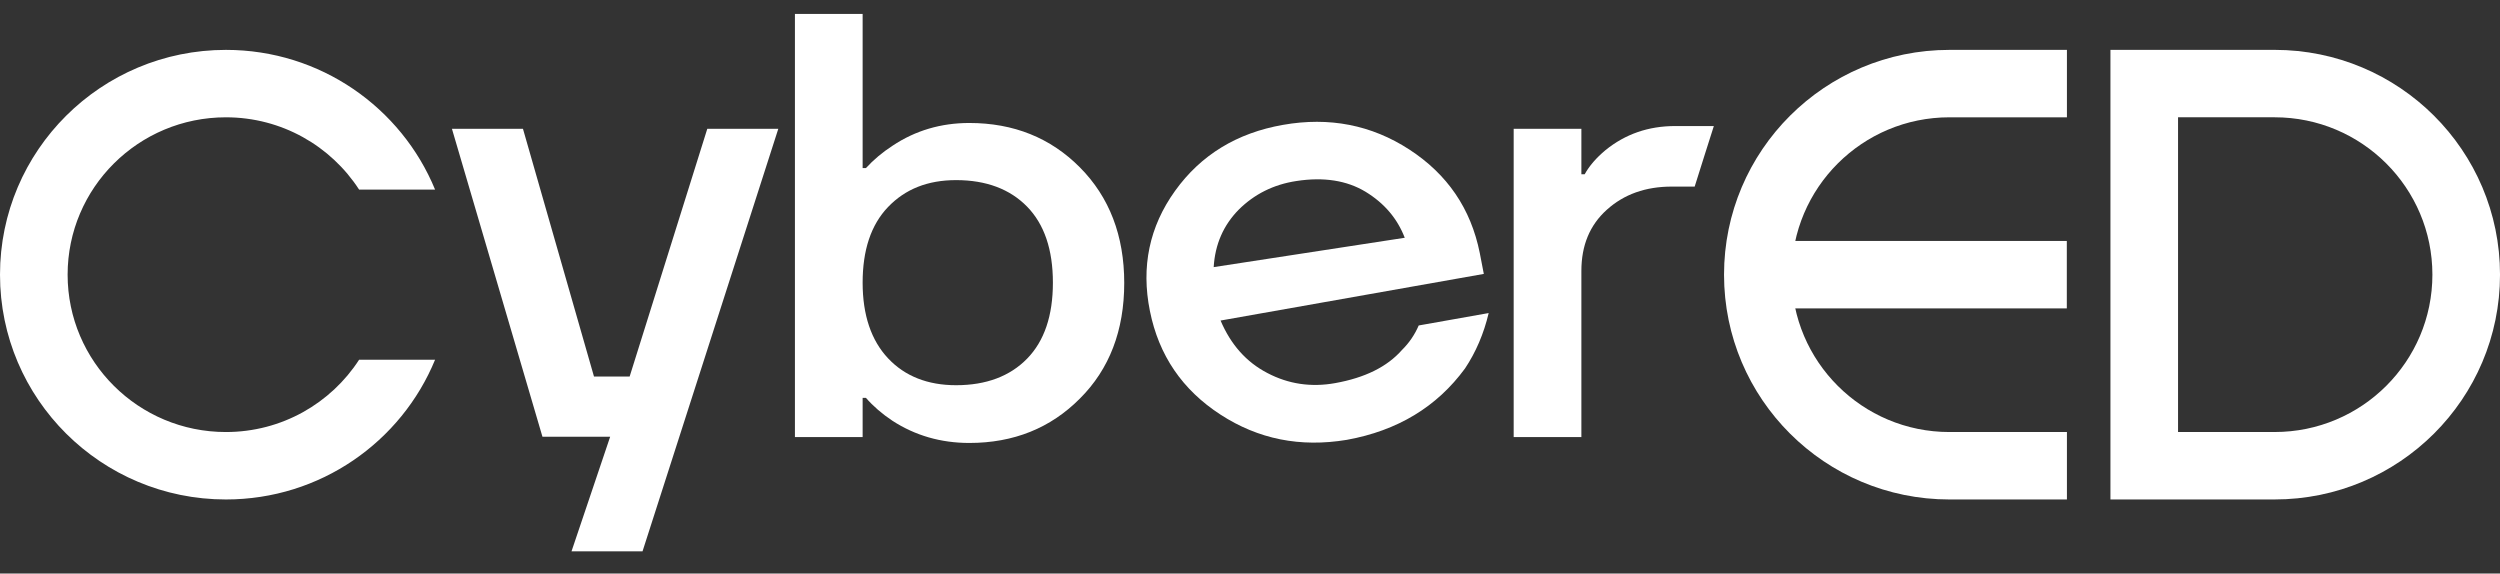
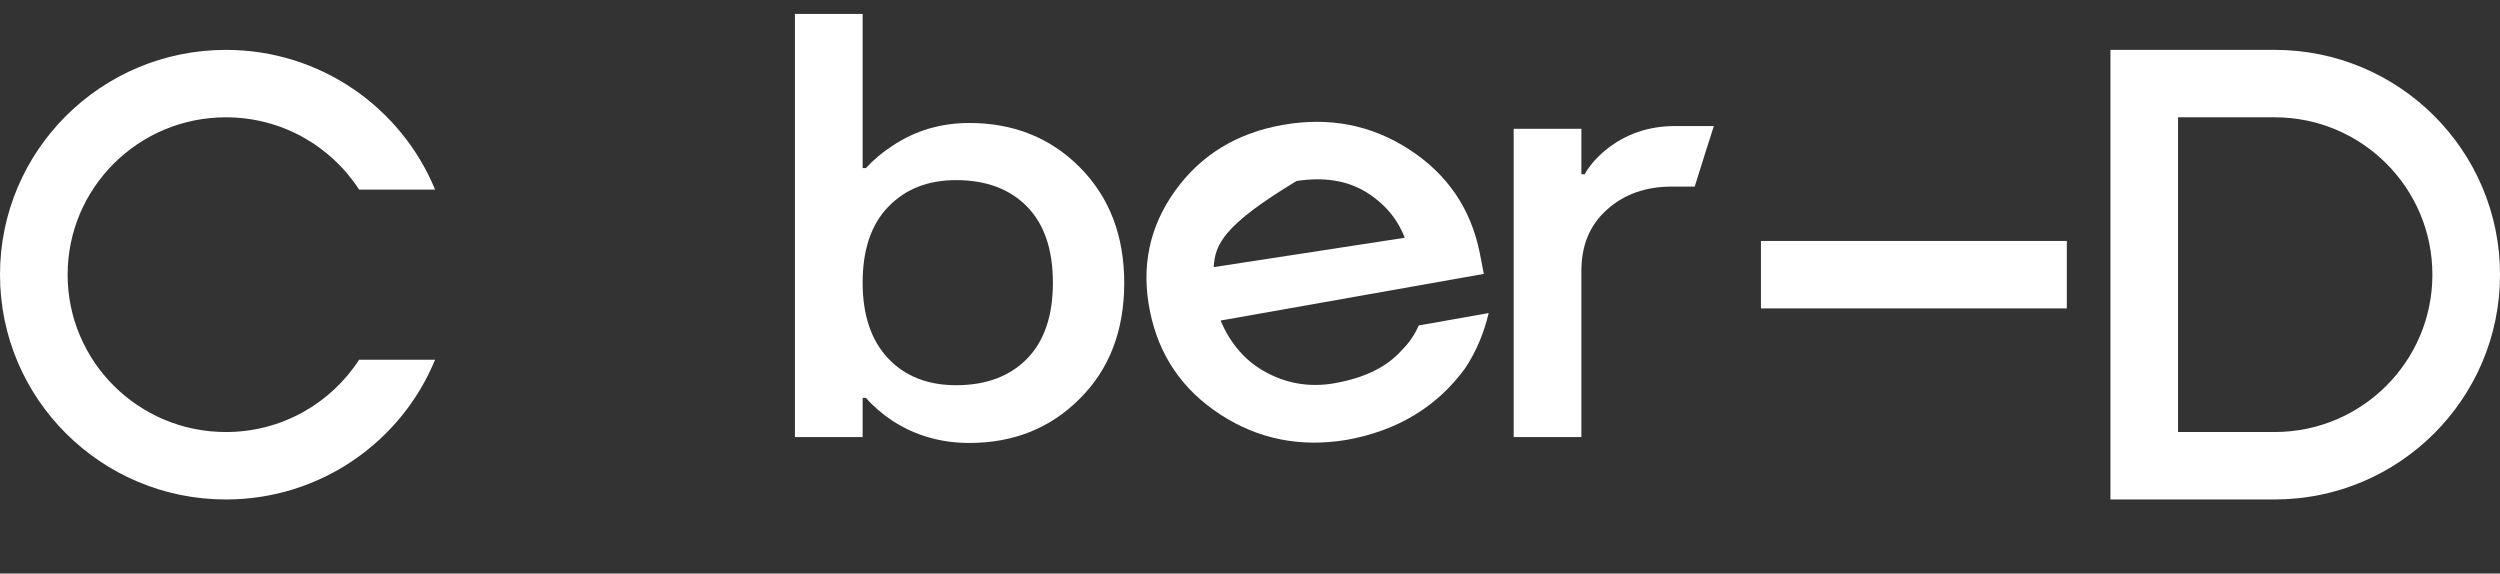
<svg xmlns="http://www.w3.org/2000/svg" width="170" height="39" viewBox="0 0 170 39" fill="none">
  <rect x="0" y="0" width="170" height="39" fill="#333333" stroke="none" />
  <g clip-path="url(#clip0_32_3719)">
-     <path d="M30.732 8.76H35.562L40.391 25.603H42.816L48.095 8.76H52.924L43.692 37.49H38.863L41.491 29.699H36.887L30.732 8.76Z" fill="white" />
    <path d="M54.055 29.701V0.949H58.659V11.429H58.884C59.4 10.862 60.007 10.358 60.681 9.917C62.253 8.867 64.005 8.363 65.914 8.363C68.924 8.363 71.439 9.371 73.438 11.387C75.438 13.403 76.448 16.029 76.448 19.242C76.448 22.476 75.438 25.102 73.438 27.097C71.439 29.113 68.924 30.121 65.914 30.121C63.982 30.121 62.23 29.617 60.681 28.609C59.984 28.147 59.378 27.622 58.884 27.055H58.659V29.722H54.055V29.701ZM60.389 14.075C59.221 15.293 58.659 17.016 58.659 19.221C58.659 21.426 59.243 23.148 60.389 24.366C61.534 25.584 63.084 26.194 65.016 26.194C67.059 26.194 68.677 25.584 69.845 24.387C71.013 23.19 71.597 21.468 71.597 19.221C71.597 16.974 71.013 15.252 69.845 14.054C68.677 12.857 67.059 12.248 65.016 12.248C63.084 12.248 61.557 12.857 60.389 14.075Z" fill="white" />
-     <path d="M82.984 28.187C80.406 26.51 78.801 24.177 78.194 21.148C77.586 18.139 78.157 15.408 79.907 12.975C81.656 10.541 84.106 9.039 87.255 8.489C90.382 7.938 93.257 8.491 95.835 10.168C98.413 11.845 100.018 14.178 100.625 17.207L100.899 18.626L82.998 21.797C83.691 23.422 84.739 24.619 86.189 25.369C87.617 26.118 89.158 26.346 90.79 26.052C92.807 25.689 94.323 24.95 95.341 23.791C95.812 23.326 96.196 22.773 96.472 22.132L101.23 21.288C100.897 22.704 100.347 23.965 99.624 25.051C97.709 27.667 95.029 29.286 91.585 29.909C88.414 30.437 85.562 29.864 82.984 28.187ZM82.531 18.164L95.523 16.168C95.019 14.866 94.144 13.823 92.853 13.037C91.583 12.273 90.02 12.023 88.164 12.308C86.603 12.542 85.292 13.205 84.233 14.257C83.197 15.31 82.622 16.612 82.531 18.164Z" fill="white" />
+     <path d="M82.984 28.187C80.406 26.51 78.801 24.177 78.194 21.148C77.586 18.139 78.157 15.408 79.907 12.975C81.656 10.541 84.106 9.039 87.255 8.489C90.382 7.938 93.257 8.491 95.835 10.168C98.413 11.845 100.018 14.178 100.625 17.207L100.899 18.626L82.998 21.797C83.691 23.422 84.739 24.619 86.189 25.369C87.617 26.118 89.158 26.346 90.79 26.052C92.807 25.689 94.323 24.95 95.341 23.791C95.812 23.326 96.196 22.773 96.472 22.132L101.23 21.288C100.897 22.704 100.347 23.965 99.624 25.051C97.709 27.667 95.029 29.286 91.585 29.909C88.414 30.437 85.562 29.864 82.984 28.187ZM82.531 18.164L95.523 16.168C95.019 14.866 94.144 13.823 92.853 13.037C91.583 12.273 90.02 12.023 88.164 12.308C83.197 15.31 82.622 16.612 82.531 18.164Z" fill="white" />
    <path d="M102.93 29.699V8.76H107.534V11.848H107.759C108.073 11.28 108.545 10.735 109.174 10.209C110.521 9.117 112.094 8.571 113.913 8.571C114.789 8.571 115.665 8.571 116.541 8.571C116.114 9.936 115.665 11.302 115.238 12.688C114.722 12.688 114.205 12.688 113.688 12.688C111.892 12.688 110.432 13.213 109.264 14.263C108.096 15.313 107.534 16.699 107.534 18.421V29.72H102.93V29.699Z" fill="white" />
    <path fill-rule="evenodd" clip-rule="evenodd" d="M15.362 7.977C9.411 7.977 4.598 12.774 4.598 18.678C4.598 24.581 9.411 29.378 15.362 29.378C19.162 29.378 22.504 27.421 24.419 24.463H29.585C27.294 30.036 21.789 33.964 15.362 33.964C6.884 33.964 0 27.126 0 18.678C0 10.229 6.884 3.392 15.362 3.392C21.789 3.392 27.293 7.319 29.585 12.892H24.419C22.503 9.935 19.162 7.977 15.362 7.977Z" fill="white" />
-     <path fill-rule="evenodd" clip-rule="evenodd" d="M117.234 18.678C117.234 10.235 124.096 3.392 132.56 3.392H140.551V7.977H132.56C126.635 7.977 121.832 12.768 121.832 18.678C121.832 24.587 126.635 29.378 132.56 29.378H140.551V33.964H132.56C124.096 33.964 117.234 27.12 117.234 18.678Z" fill="white" />
    <path fill-rule="evenodd" clip-rule="evenodd" d="M140.543 20.971H119.744V16.385H140.543V20.971Z" fill="white" />
    <path fill-rule="evenodd" clip-rule="evenodd" d="M148.107 29.377H154.675C160.6 29.377 165.403 24.586 165.403 18.677C165.403 12.767 160.6 7.976 154.675 7.976H148.107V29.377ZM143.51 33.963V3.391H154.675C163.139 3.391 170.001 10.234 170.001 18.677C170.001 27.119 163.139 33.963 154.675 33.963H143.51Z" fill="white" />
  </g>
  <defs>
    <clipPath id="clip0_32_3719">
      <rect width="170" height="39" fill="white" />
    </clipPath>
  </defs>
</svg>